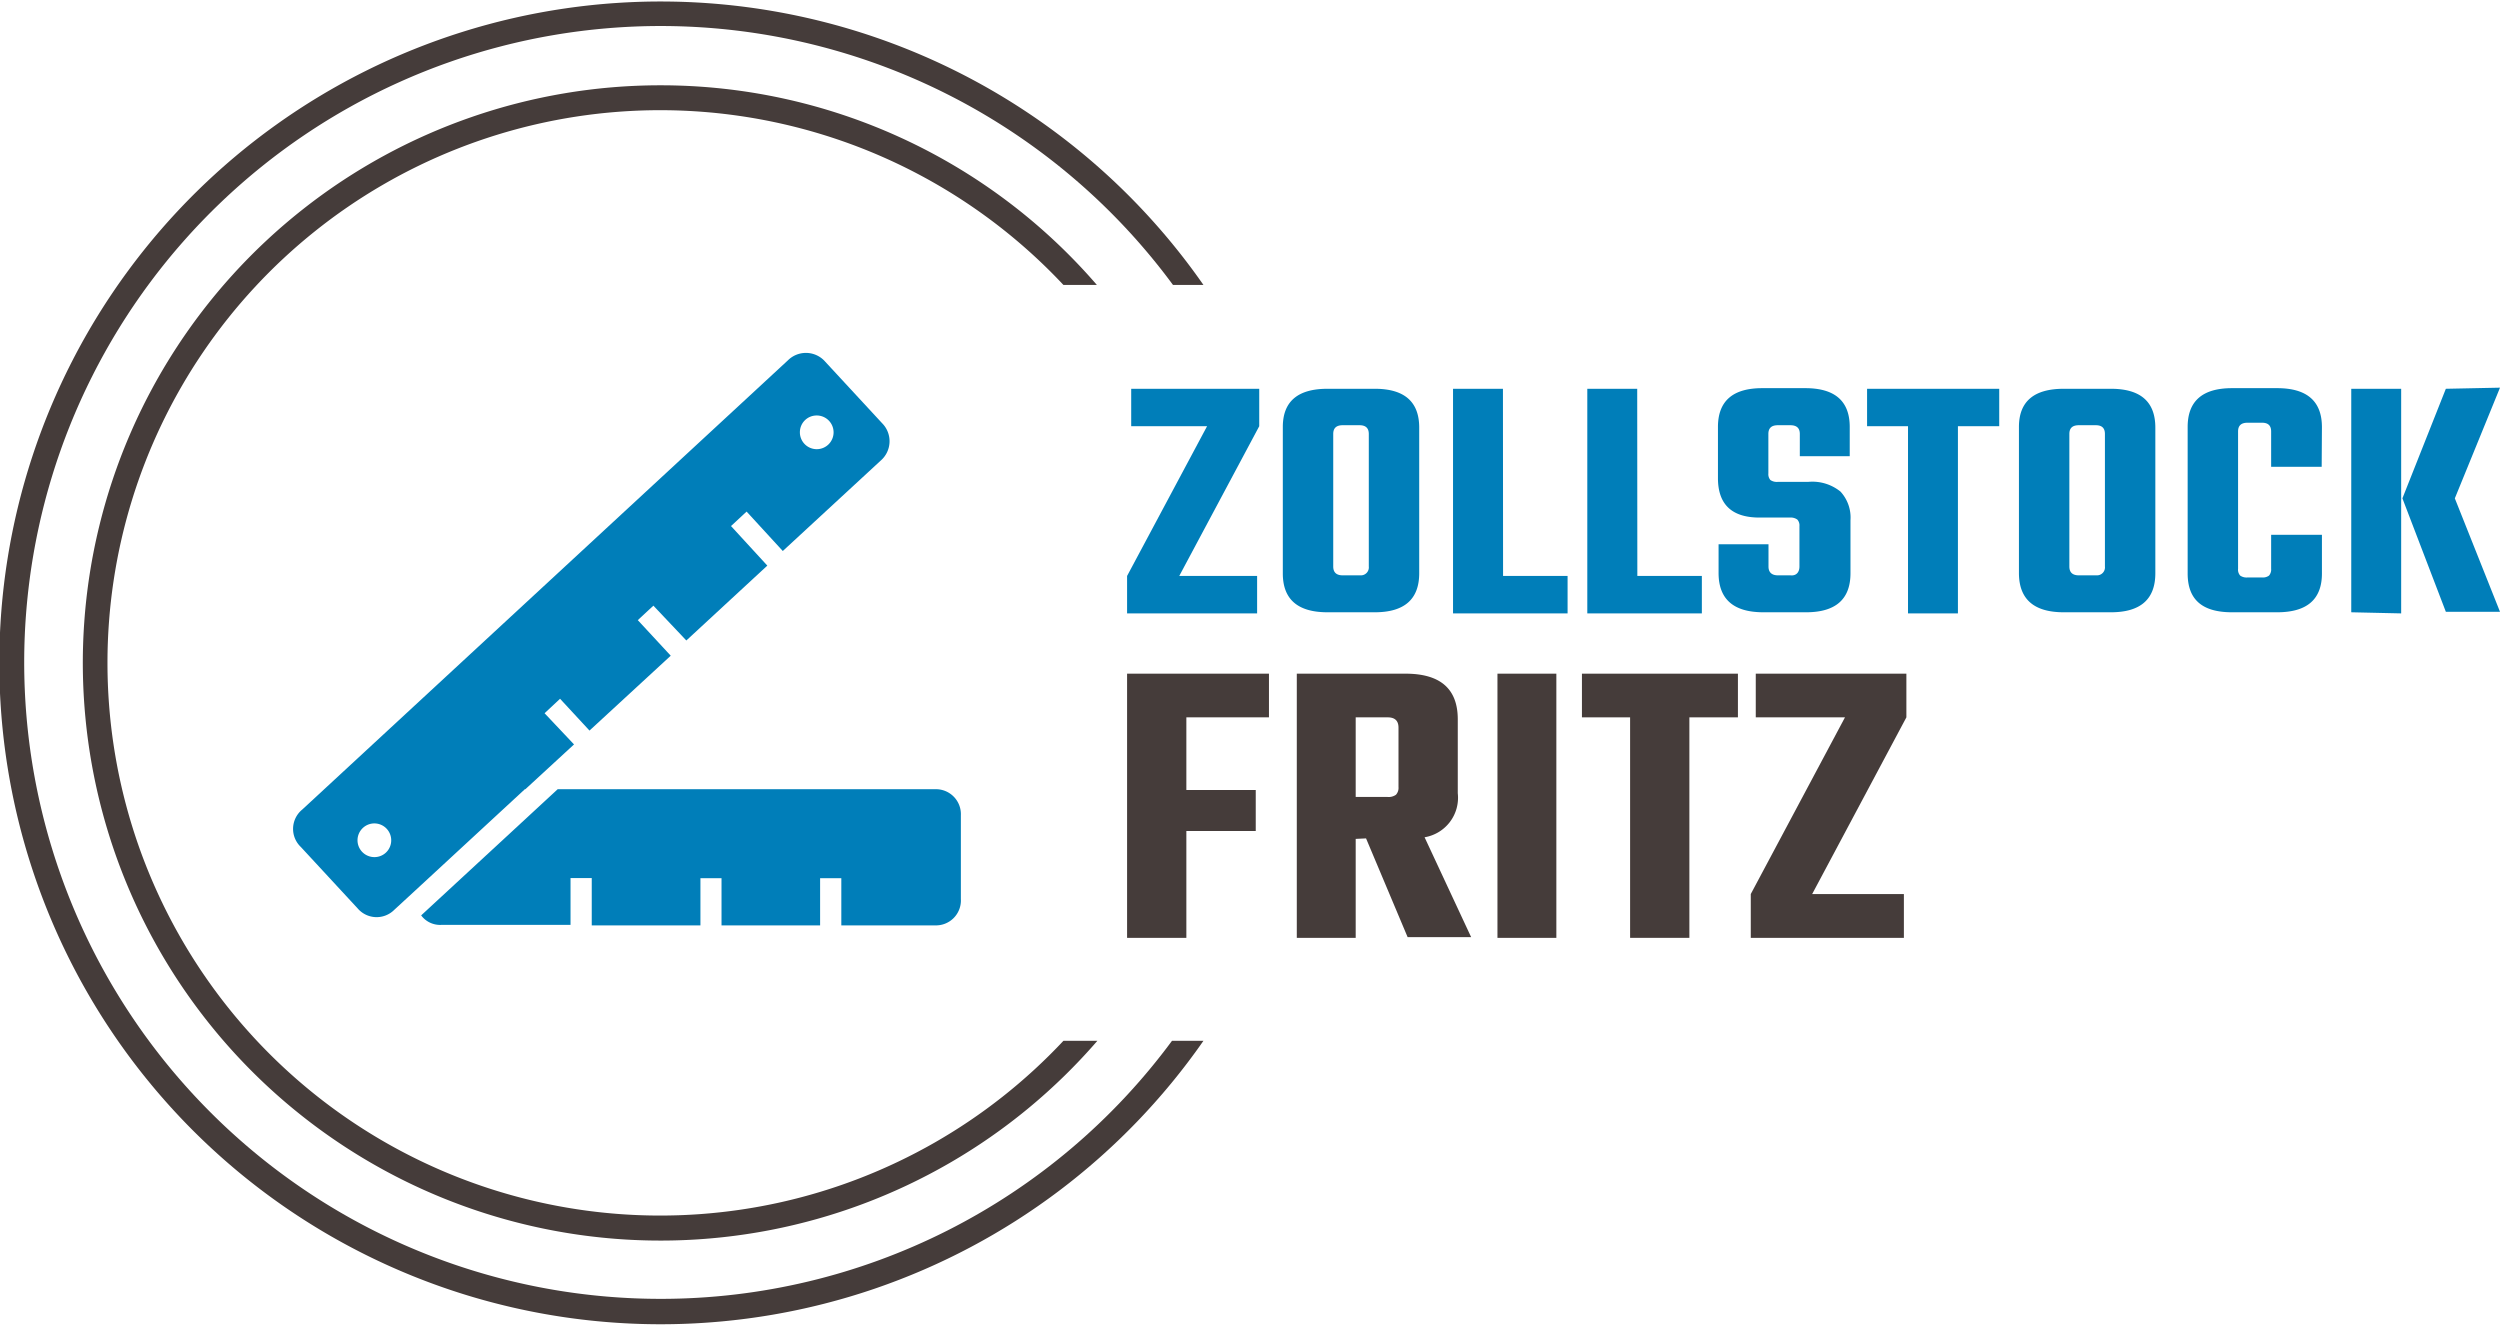
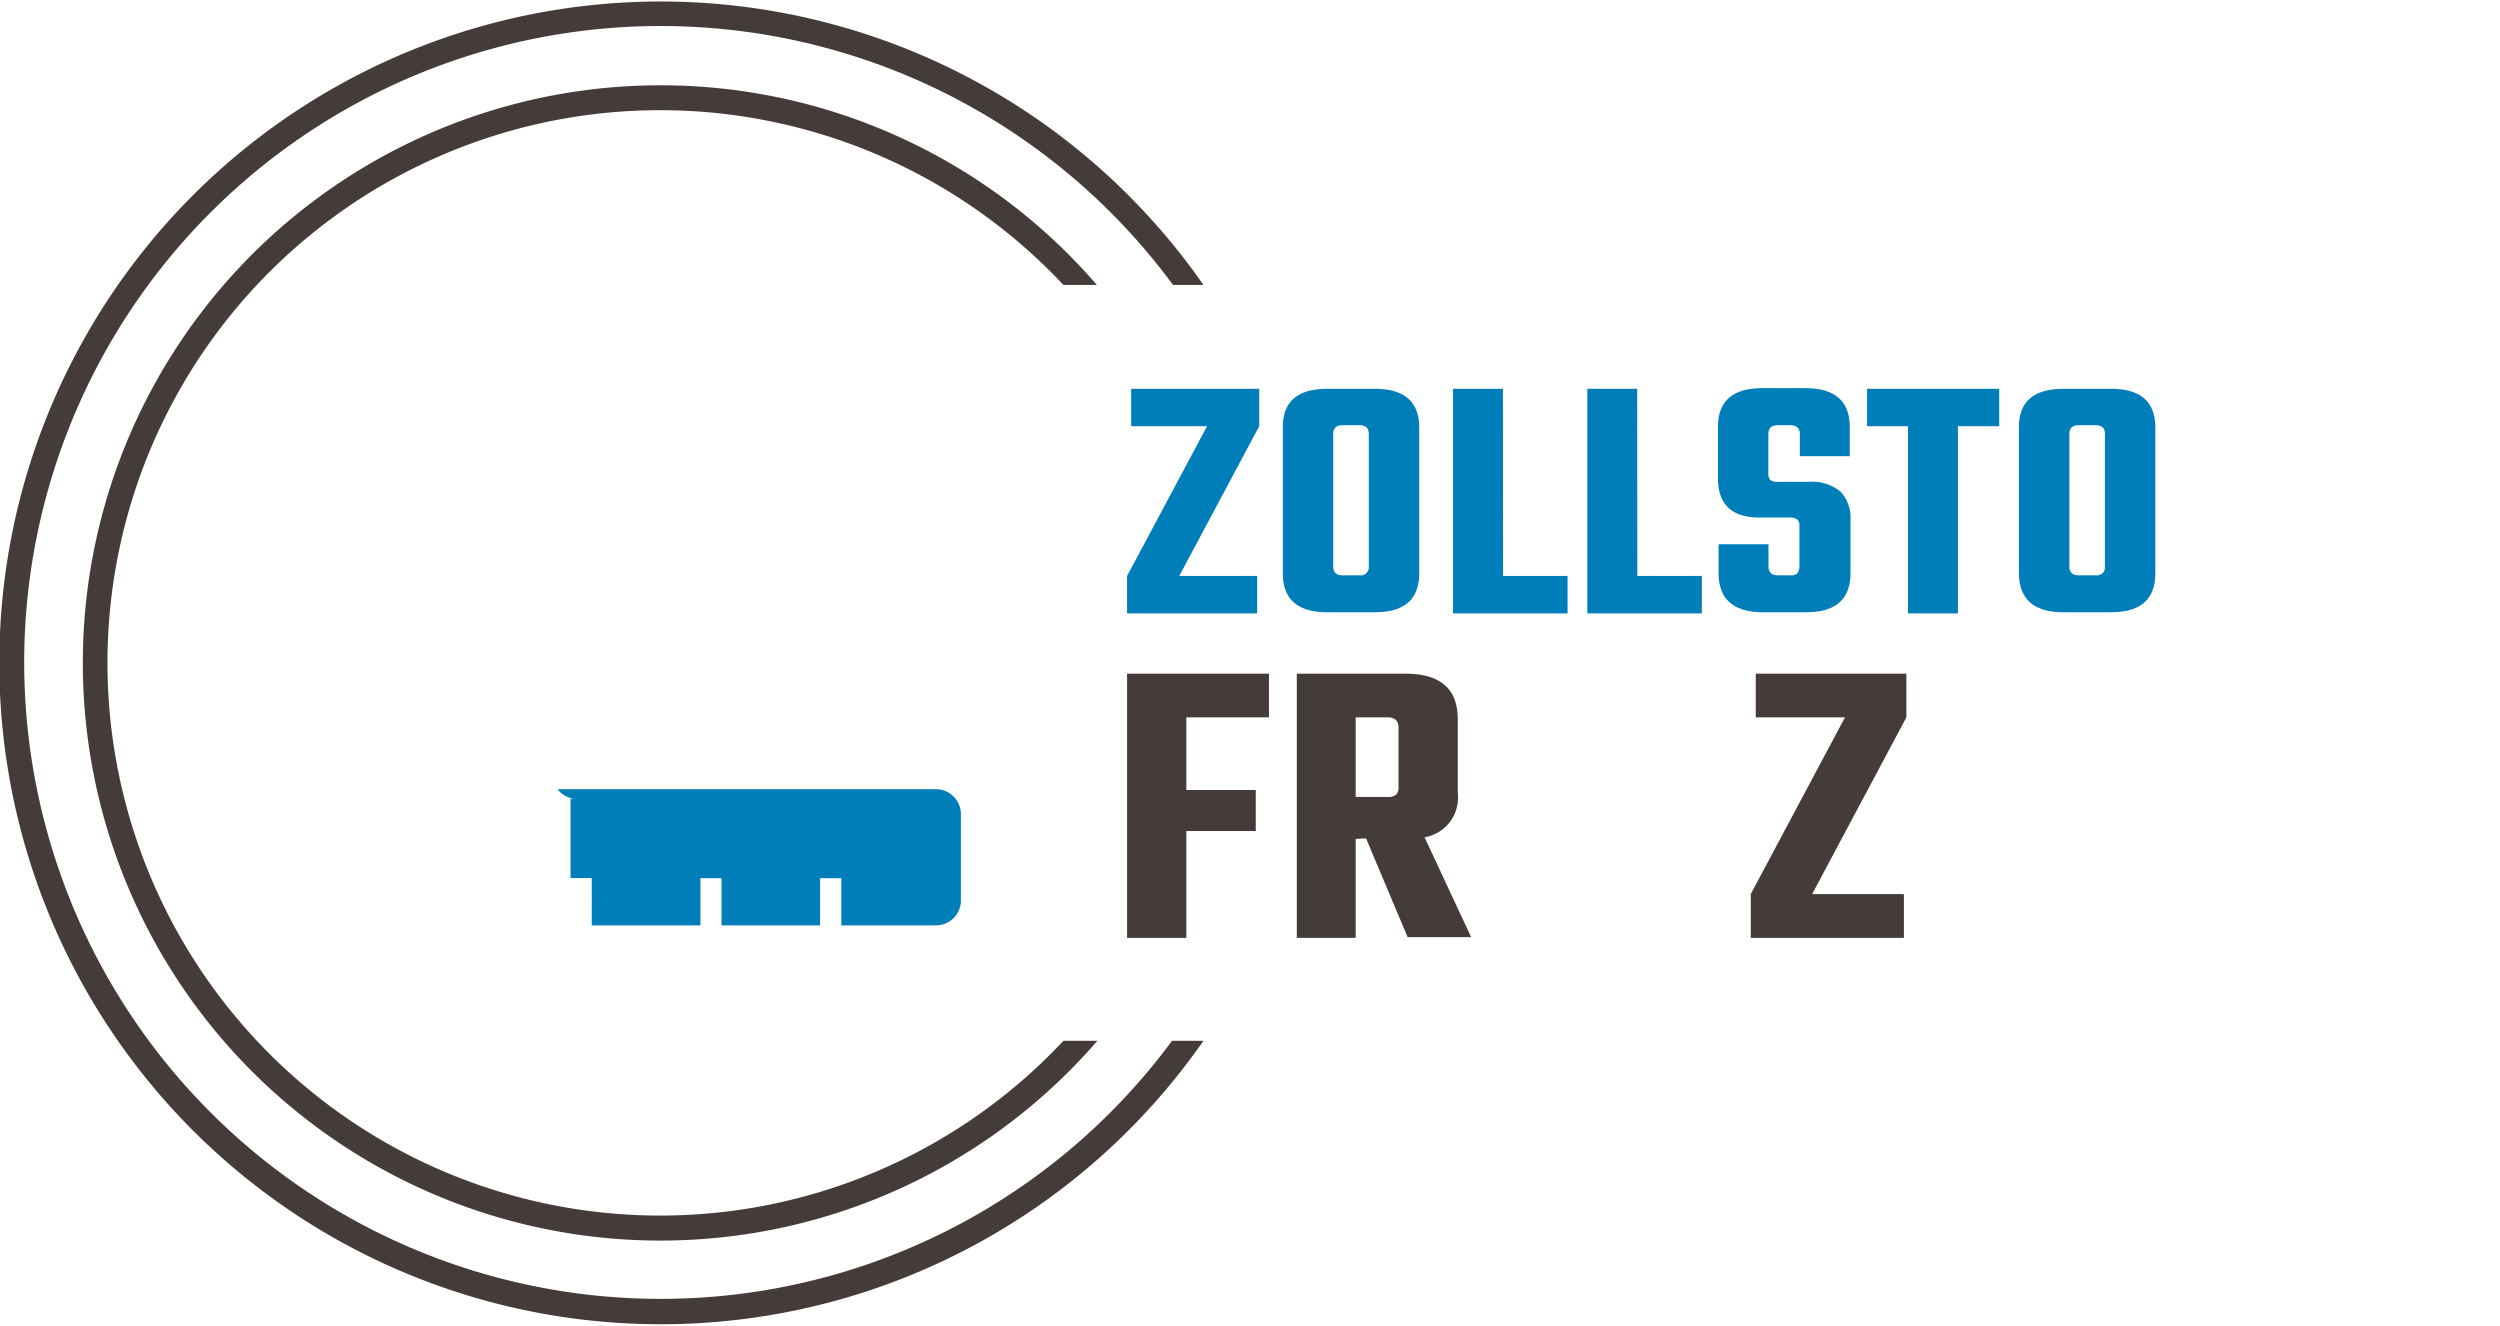
<svg xmlns="http://www.w3.org/2000/svg" viewBox="0 0 200.34 105.93" width="132" height="70">
  <defs>
    <style>.cls-1{fill:#007eb9;}.cls-2{fill:#453c3a;}</style>
  </defs>
  <title>Element 1</title>
  <g id="Ebene_2" data-name="Ebene 2">
    <g id="Ebene_1-2" data-name="Ebene 1">
-       <path class="cls-1" d="M42.1,63.09,46,59.5,43.64,57l1.24-1.16,2.36,2.55,6.51-6-2.64-2.85,1.25-1.16L55,51.17l6.49-6L58.58,42l1.25-1.16L62.73,44l7.84-7.24a2.05,2.05,0,0,0,.12-3l-4.55-4.92a2.05,2.05,0,0,0-3-.12l-38.92,36a2,2,0,0,0-.11,3l4.55,4.92a2,2,0,0,0,2.94.11l1.65-1.52h0l8.81-8.14ZM65.44,33.14a1.35,1.35,0,1,1-1.34,1.34A1.34,1.34,0,0,1,65.44,33.14ZM30,68.53a1.35,1.35,0,1,1,1.35-1.35A1.34,1.34,0,0,1,30,68.53Z" />
-       <path class="cls-1" d="M74.91,63.09H44.69L33.75,73.2a1.89,1.89,0,0,0,1.64.76H45.72V70.21h1.7V74h8.71V70.22h1.69V74h7.9V70.22h1.7V74h7.49A2,2,0,0,0,77,71.88v-6.7A2,2,0,0,0,74.91,63.09Z" />
+       <path class="cls-1" d="M74.91,63.09H44.69a1.89,1.89,0,0,0,1.64.76H45.72V70.21h1.7V74h8.71V70.22h1.69V74h7.9V70.22h1.7V74h7.49A2,2,0,0,0,77,71.88v-6.7A2,2,0,0,0,74.91,63.09Z" />
      <path class="cls-1" d="M100.91,31v3L94.5,46h6.24v3H90.32V46l6.41-12H90.65V31Z" />
      <path class="cls-1" d="M106.38,31h3.79q3.56,0,3.56,3.11V45.78q0,3.13-3.56,3.13h-3.79q-3.59,0-3.58-3.13V34.06Q102.8,31,106.38,31Zm3.31,14.29V34.62c0-.47-.25-.7-.74-.7H107.6c-.51,0-.76.23-.76.7V45.24c0,.47.25.71.76.71H109A.64.64,0,0,0,109.69,45.24Z" />
      <path class="cls-1" d="M120.45,46h5.17v3h-9.18V31h4Z" />
      <path class="cls-1" d="M131.21,46h5.17v3H127.2V31h4Z" />
      <path class="cls-1" d="M144.2,45.24V42a.69.69,0,0,0-.17-.52.92.92,0,0,0-.6-.16H141q-3.33,0-3.33-3.16V34.06q0-3.11,3.55-3.11h3.45q3.56,0,3.56,3.11V36.4h-4V34.62c0-.47-.25-.7-.76-.7h-1c-.51,0-.76.23-.76.7v3.16a.72.72,0,0,0,.16.53.92.92,0,0,0,.6.15h2.43a3.58,3.58,0,0,1,2.59.78,3.07,3.07,0,0,1,.8,2.3v4.24q0,3.13-3.56,3.13h-3.42q-3.58,0-3.59-3.13V43.46h4v1.78c0,.47.26.71.76.71h1C143.94,46,144.2,45.71,144.2,45.24Z" />
      <path class="cls-1" d="M160.21,31v3H156.9v15h-4v-15h-3.28V31Z" />
      <path class="cls-1" d="M165.38,31h3.78q3.56,0,3.56,3.11V45.78q0,3.13-3.56,3.13h-3.78q-3.58,0-3.59-3.13V34.06Q161.79,31,165.38,31Zm3.3,14.29V34.62c0-.47-.24-.7-.73-.7h-1.36c-.51,0-.76.23-.76.7V45.24c0,.47.25.71.76.71H168A.64.64,0,0,0,168.68,45.24Z" />
-       <path class="cls-1" d="M186.05,37.25H182V34.42c0-.47-.24-.7-.73-.7h-1.16c-.51,0-.76.23-.76.7v11a.71.71,0,0,0,.17.55.89.89,0,0,0,.59.15h1.16a.83.83,0,0,0,.56-.15.75.75,0,0,0,.17-.55V42.7h4.07v3.1c0,2.08-1.2,3.11-3.59,3.11h-3.61c-2.38,0-3.56-1-3.56-3.11V34.06c0-2.07,1.18-3.11,3.56-3.11h3.61q3.58,0,3.59,3.11Z" />
-       <path class="cls-1" d="M188.42,48.91V31h4v18Zm11.92-18-3.62,8.87,3.62,9.09H196l-3.48-9.09L196,31Z" />
      <path class="cls-2" d="M101.69,57.33H95.07v5.82h5.56v3.29H95.07V75H90.32V53.83h11.37Z" />
      <path class="cls-2" d="M108.64,67.07V75h-4.72V53.83h8.71c2.8,0,4.19,1.22,4.19,3.66v5.92a3.21,3.21,0,0,1-2.66,3.53l3.73,8H112.8l-3.33-7.91Zm0-9.74v6.38h2.56a1,1,0,0,0,.67-.18.82.82,0,0,0,.2-.62V58.16c0-.56-.29-.83-.87-.83Z" />
-       <path class="cls-2" d="M120,53.83h4.72V75H120Z" />
-       <path class="cls-2" d="M139.27,53.83v3.5h-3.89V75h-4.75V57.33h-3.86v-3.5Z" />
      <path class="cls-2" d="M152.77,53.83v3.5l-7.55,14.16h7.35V75H140.3V71.49l7.55-14.16H140.7v-3.5Z" />
      <path class="cls-2" d="M53,103.93a51,51,0,1,1,41-81.25h2.44a53,53,0,1,0,0,60.57H93.92A50.92,50.92,0,0,1,53,103.93Z" />
      <path class="cls-2" d="M52.94,6.68a46.29,46.29,0,1,0,35,76.57H85.22a44.29,44.29,0,1,1,0-60.57H87.9A46.18,46.18,0,0,0,52.94,6.68Z" />
    </g>
  </g>
</svg>